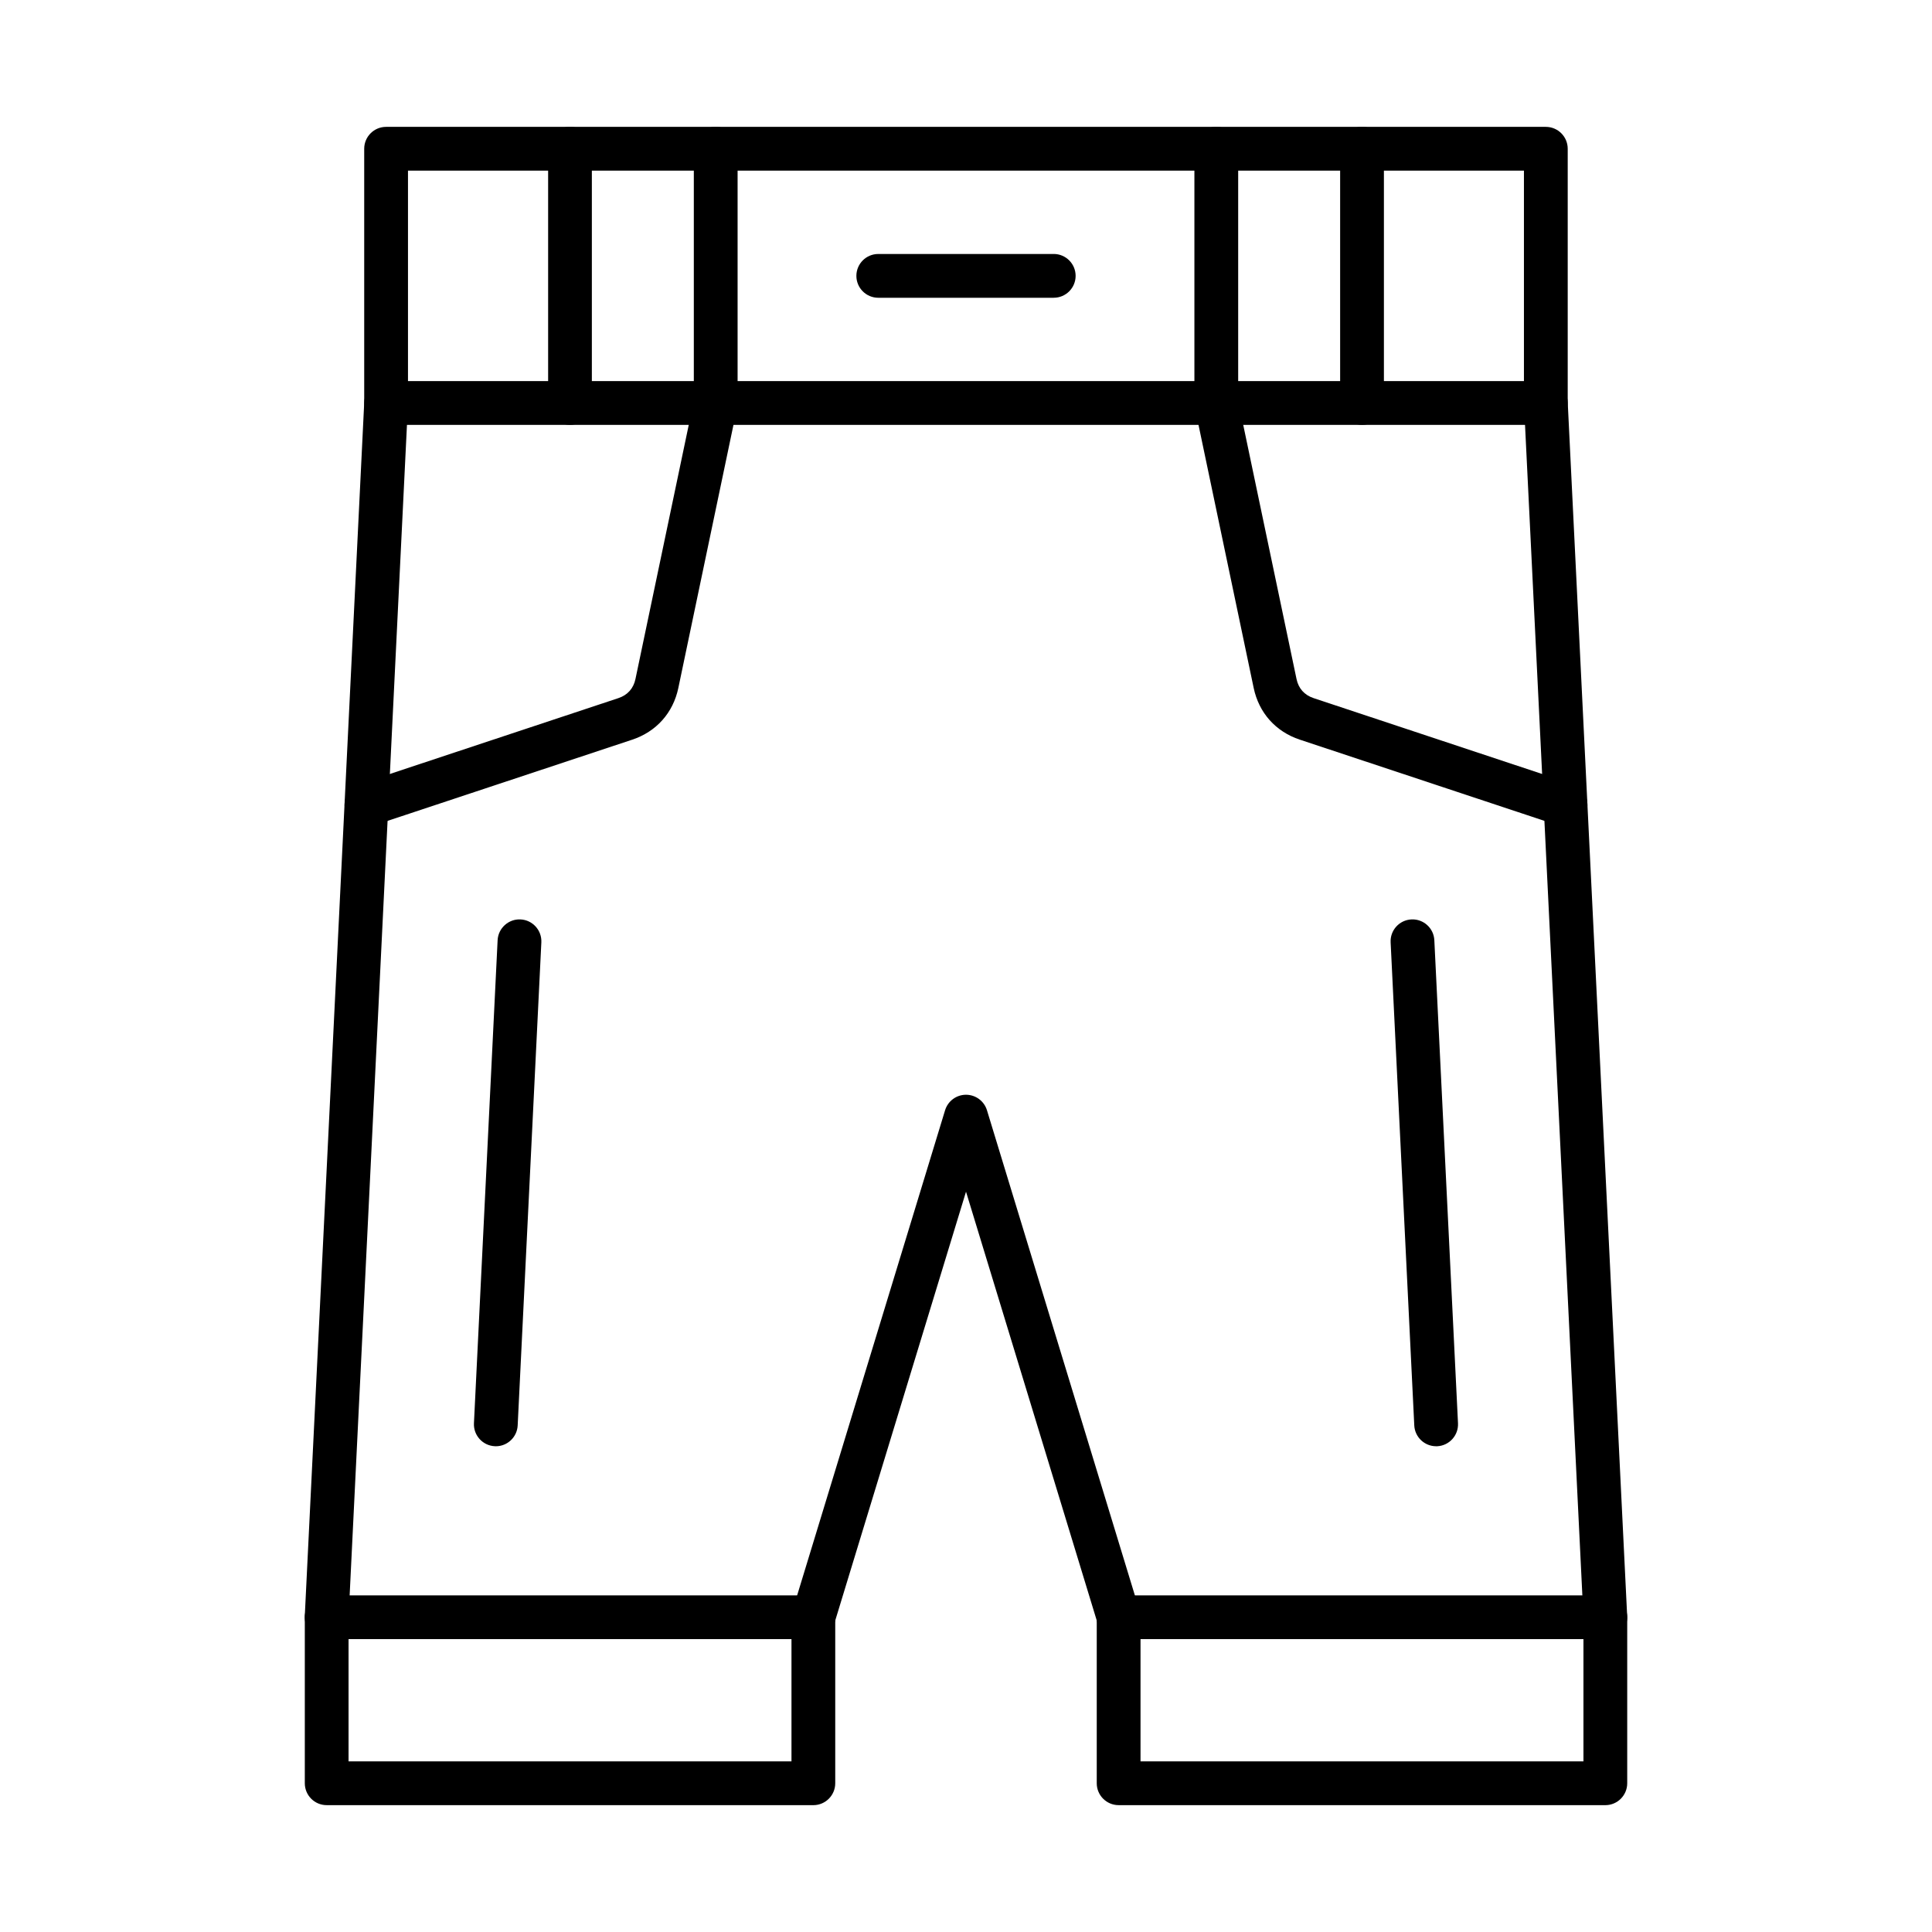
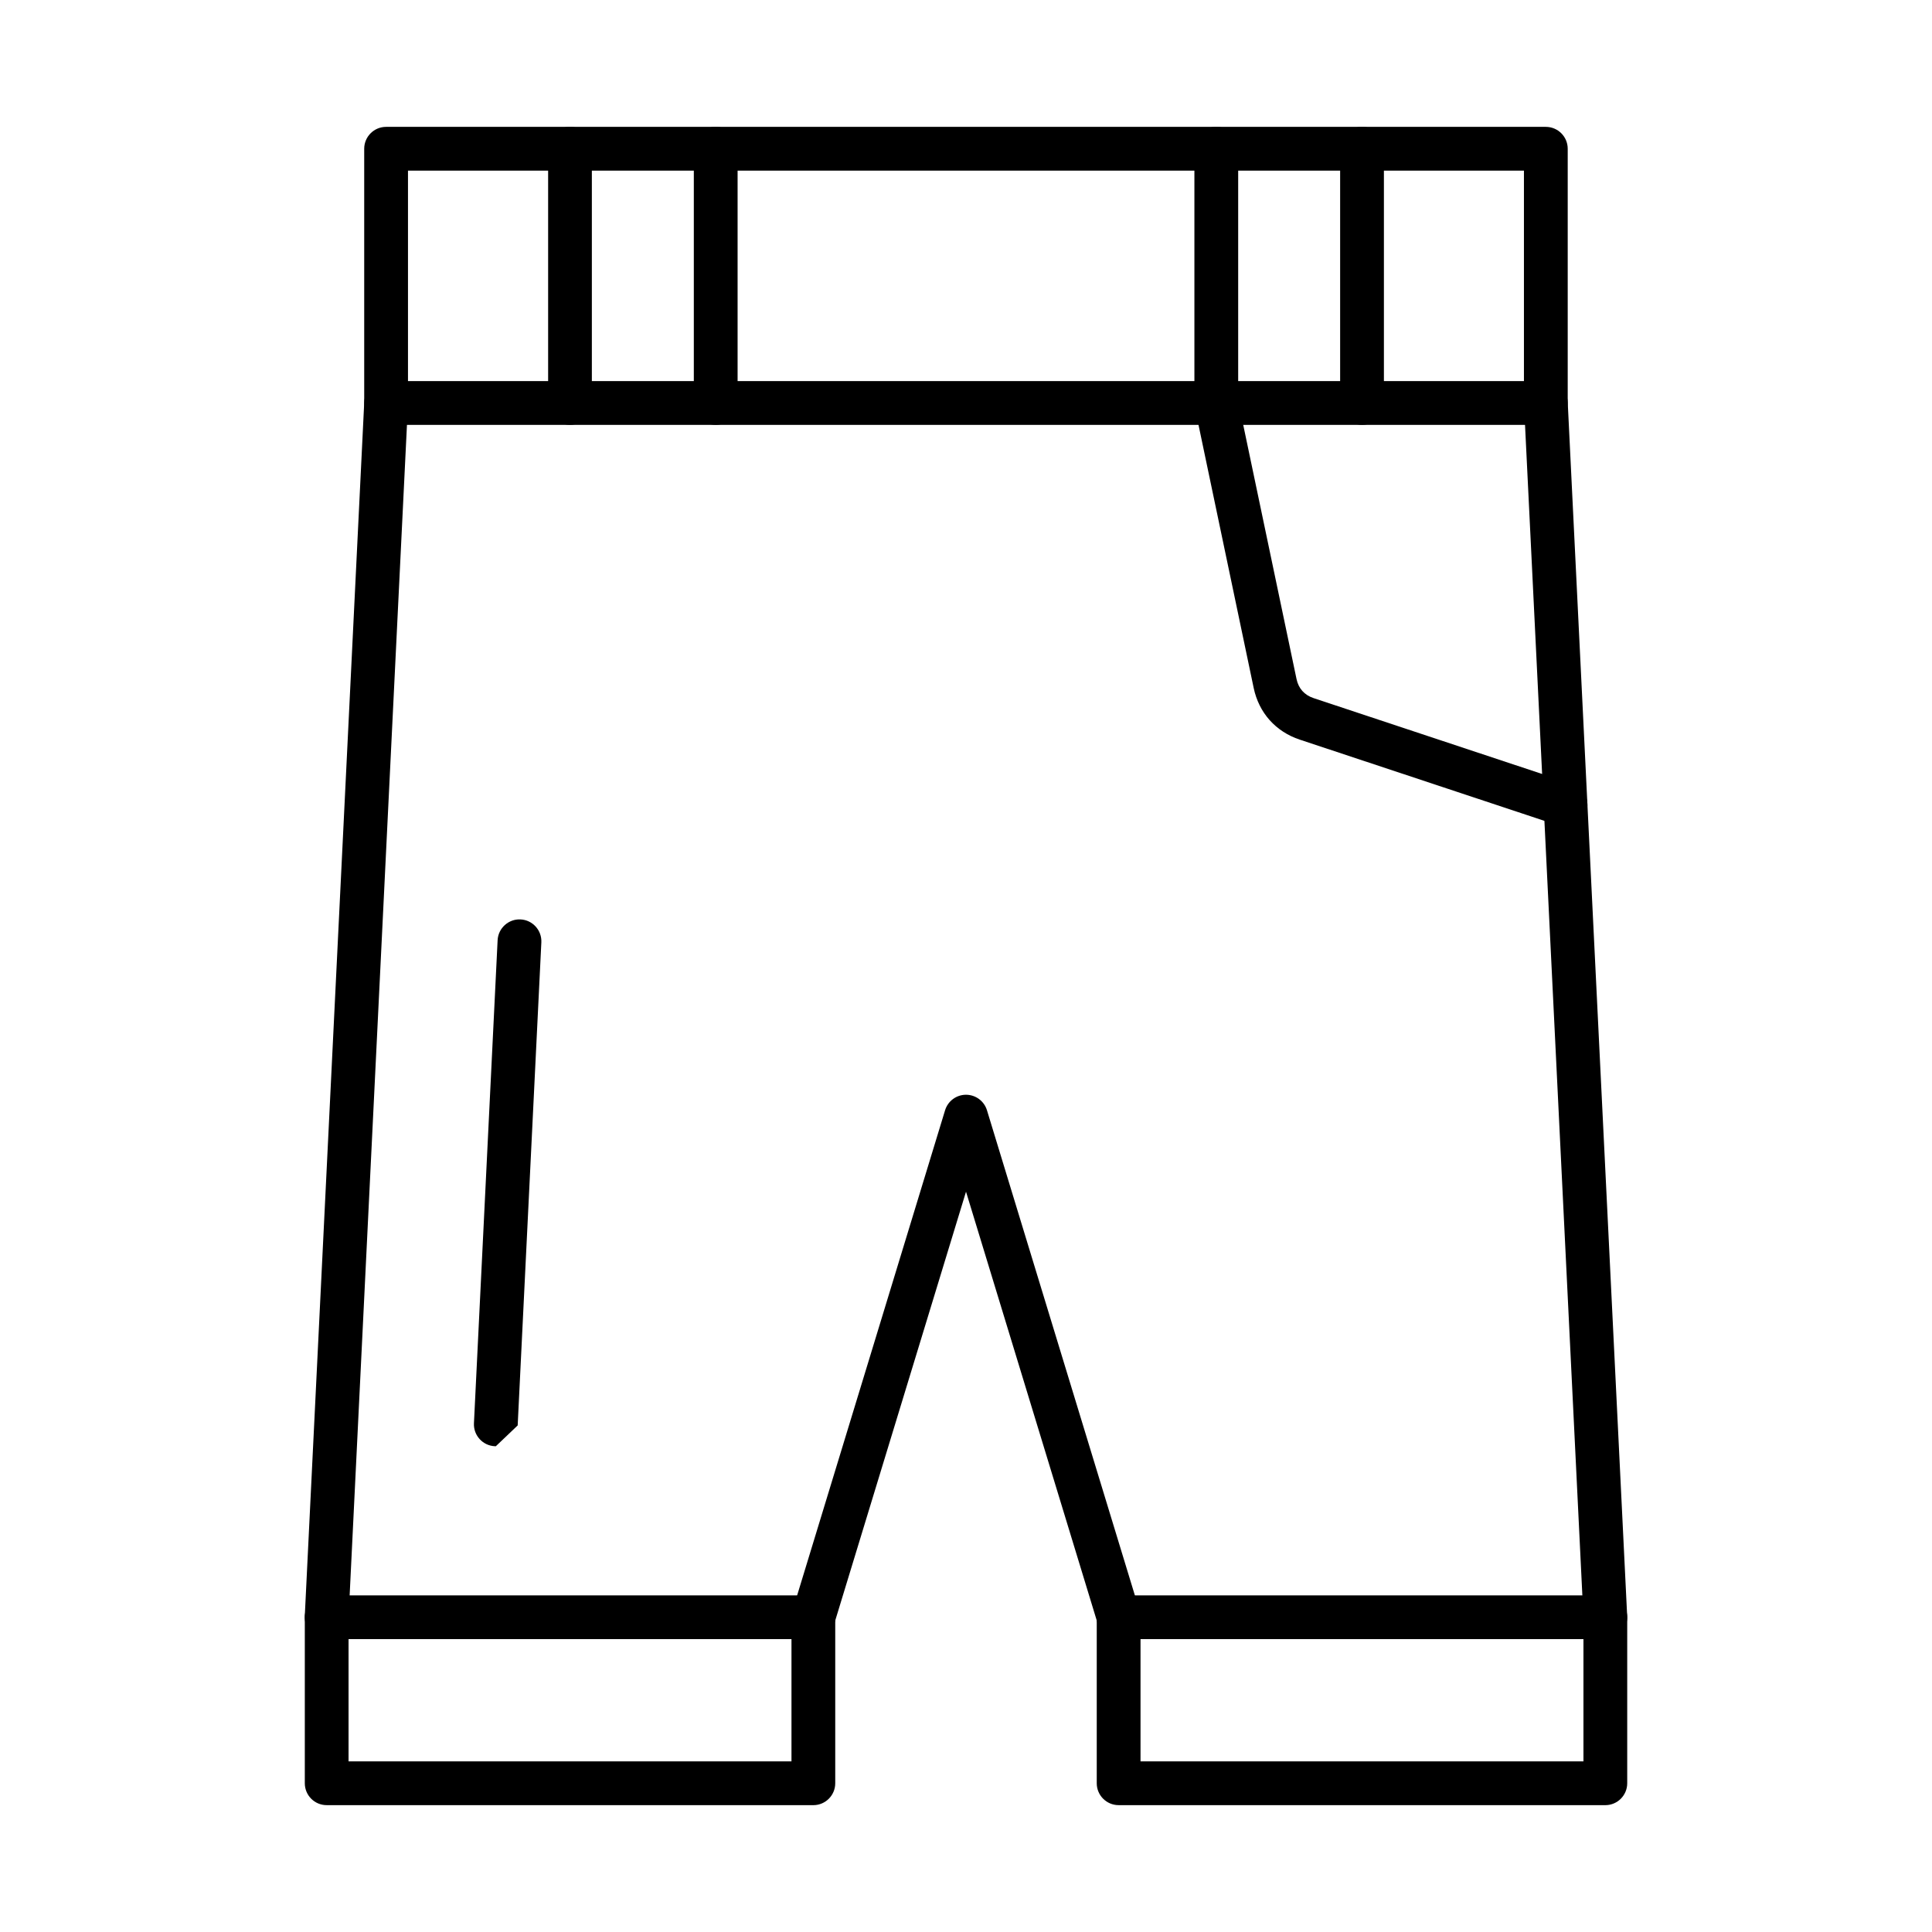
<svg xmlns="http://www.w3.org/2000/svg" fill="#000000" width="800px" height="800px" version="1.1" viewBox="144 144 512 512">
  <g fill-rule="evenodd">
    <path d="m230.57 578.38c-0.102 0-0.191-0.004-0.293-0.008-3.191-0.156-5.66-2.879-5.508-6.078l15.762-321.79c0.16-3.199 2.898-5.664 6.082-5.508 3.195 0.156 5.66 2.879 5.508 6.078l-15.758 321.79c-0.152 3.102-2.723 5.519-5.793 5.519zm338.85 0c-3.07 0-5.629-2.414-5.781-5.519l-15.762-321.79c-0.16-3.199 2.305-5.922 5.508-6.078 3.195-0.156 5.922 2.309 6.074 5.512l15.762 321.79c0.164 3.199-2.305 5.922-5.508 6.078-0.098 0.004-0.191 0.008-0.293 0.008zm-128.97 0c-2.488 0-4.785-1.609-5.551-4.109l-34.895-114.46-34.906 114.46c-0.938 3.062-4.184 4.793-7.242 3.859-3.059-0.934-4.793-4.176-3.856-7.242l40.457-132.66c0.746-2.441 2.992-4.109 5.547-4.109 2.547 0 4.805 1.668 5.551 4.109l40.449 132.66c0.938 3.062-0.789 6.309-3.859 7.242-0.562 0.172-1.129 0.254-1.691 0.254z" />
    <path d="m236.37 610.78h117.38v-32.398h-117.38zm123.18 11.602h-128.98c-3.203 0-5.793-2.598-5.793-5.801v-44c0-3.203 2.59-5.797 5.789-5.797h128.98c3.203 0 5.801 2.598 5.801 5.801v43.996c0 3.203-2.602 5.805-5.801 5.805z" />
    <path d="m446.25 610.78h117.38v-32.398h-117.38zm123.18 11.602h-128.98c-3.203 0-5.801-2.598-5.801-5.801v-44c0-3.203 2.598-5.797 5.801-5.797h128.98c3.203 0 5.801 2.598 5.801 5.801v43.996c0 3.203-2.598 5.805-5.801 5.805z" />
    <path d="m252.12 245h295.74v-55.777h-295.74zm301.54 11.602h-307.34c-3.203 0-5.801-2.594-5.801-5.801v-67.379c0-3.203 2.598-5.801 5.801-5.801h307.34c3.203 0 5.801 2.598 5.801 5.801v67.379c0 3.203-2.598 5.801-5.801 5.801z" />
-     <path d="m241.11 363.08c-2.426 0-4.695-1.539-5.5-3.973-1.008-3.043 0.633-6.324 3.676-7.332l68.605-22.77c2.426-0.809 3.988-2.559 4.512-5.062l15.59-74.336c0.656-3.137 3.727-5.144 6.867-4.484 3.133 0.656 5.144 3.731 4.481 6.867l-15.578 74.336c-1.379 6.582-5.832 11.574-12.219 13.695l-68.605 22.77c-0.605 0.203-1.219 0.297-1.832 0.297z" />
    <path d="m558.89 363.08c-0.605 0-1.219-0.094-1.836-0.297l-68.594-22.77c-6.387-2.117-10.84-7.109-12.219-13.691l-15.59-74.336c-0.652-3.137 1.348-6.211 4.492-6.867 3.133-0.66 6.203 1.352 6.859 4.488l15.59 74.336c0.523 2.508 2.086 4.258 4.523 5.066l68.598 22.77c3.039 1.008 4.691 4.293 3.676 7.332-0.805 2.434-3.07 3.977-5.496 3.973z" />
    <path d="m295.06 256.59c-3.215 0-5.801-2.594-5.801-5.801v-67.379c0-3.203 2.586-5.801 5.801-5.801 3.203 0 5.789 2.598 5.789 5.801v67.379c0 3.203-2.59 5.801-5.789 5.801z" />
    <path d="m333.67 256.59c-3.215 0-5.801-2.594-5.801-5.801v-67.379c0-3.203 2.586-5.801 5.801-5.801 3.203 0 5.801 2.598 5.801 5.801v67.379c0 3.203-2.598 5.801-5.801 5.801z" />
    <path d="m466.33 256.59c-3.203 0-5.801-2.594-5.801-5.801v-67.379c0-3.203 2.598-5.801 5.801-5.801s5.801 2.598 5.801 5.801v67.379c0 3.203-2.598 5.801-5.801 5.801z" />
    <path d="m504.95 256.59c-3.203 0-5.801-2.594-5.801-5.801v-67.379c0-3.203 2.598-5.801 5.801-5.801 3.203 0 5.801 2.598 5.801 5.801v67.379c0 3.203-2.598 5.801-5.801 5.801z" />
-     <path d="m423.25 222.91h-46.5c-3.203 0-5.801-2.594-5.801-5.801s2.598-5.801 5.801-5.801l46.5-0.004c3.203 0 5.801 2.598 5.801 5.801 0 3.203-2.598 5.801-5.801 5.801z" />
-     <path d="m275.4 527.27c-0.09 0-0.191 0-0.281-0.008-3.199-0.156-5.672-2.879-5.519-6.078l6.273-128.02c0.16-3.199 2.898-5.668 6.082-5.508 3.195 0.156 5.66 2.879 5.508 6.078l-6.273 128.02c-0.152 3.102-2.719 5.519-5.793 5.519z" />
-     <path d="m524.59 527.27c-3.07 0-5.641-2.414-5.793-5.516l-6.266-128.02c-0.16-3.199 2.305-5.922 5.508-6.078 3.191-0.156 5.922 2.309 6.074 5.512l6.273 128.02c0.152 3.199-2.309 5.922-5.508 6.082-0.098 0.004-0.191 0.008-0.293 0.008z" />
+     <path d="m275.4 527.27c-0.09 0-0.191 0-0.281-0.008-3.199-0.156-5.672-2.879-5.519-6.078l6.273-128.02c0.16-3.199 2.898-5.668 6.082-5.508 3.195 0.156 5.66 2.879 5.508 6.078l-6.273 128.02z" />
  </g>
</svg>